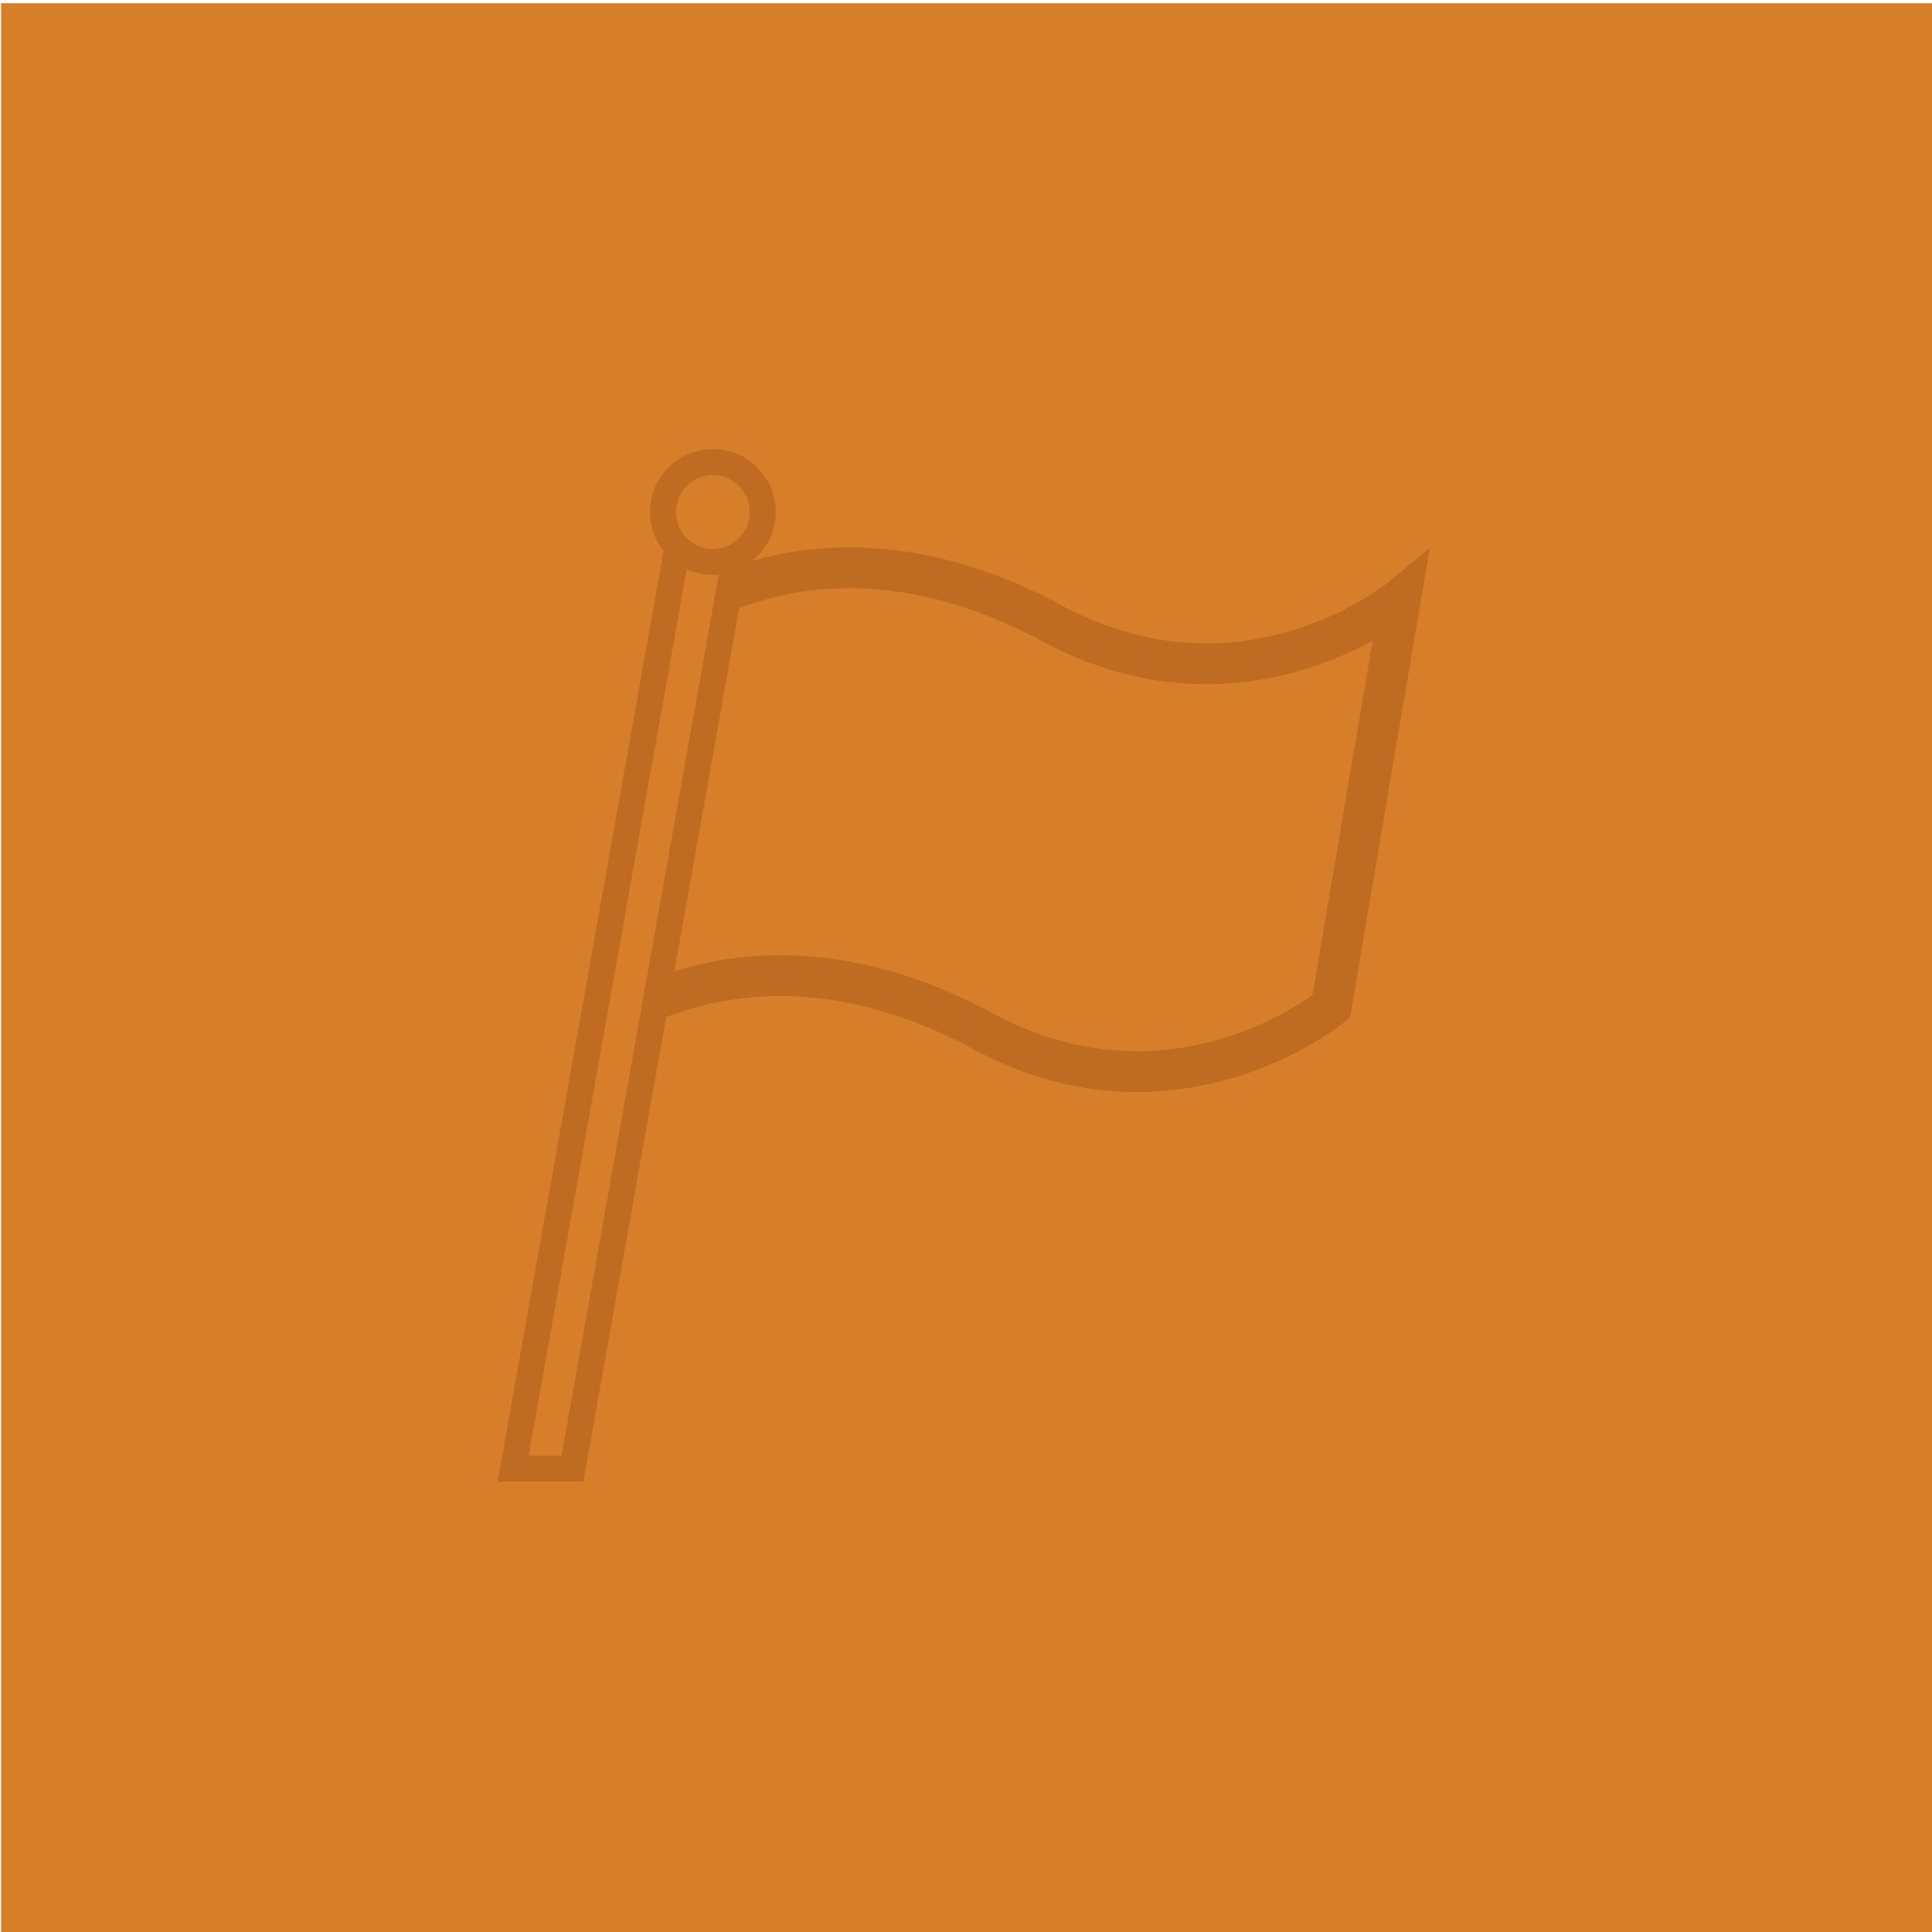
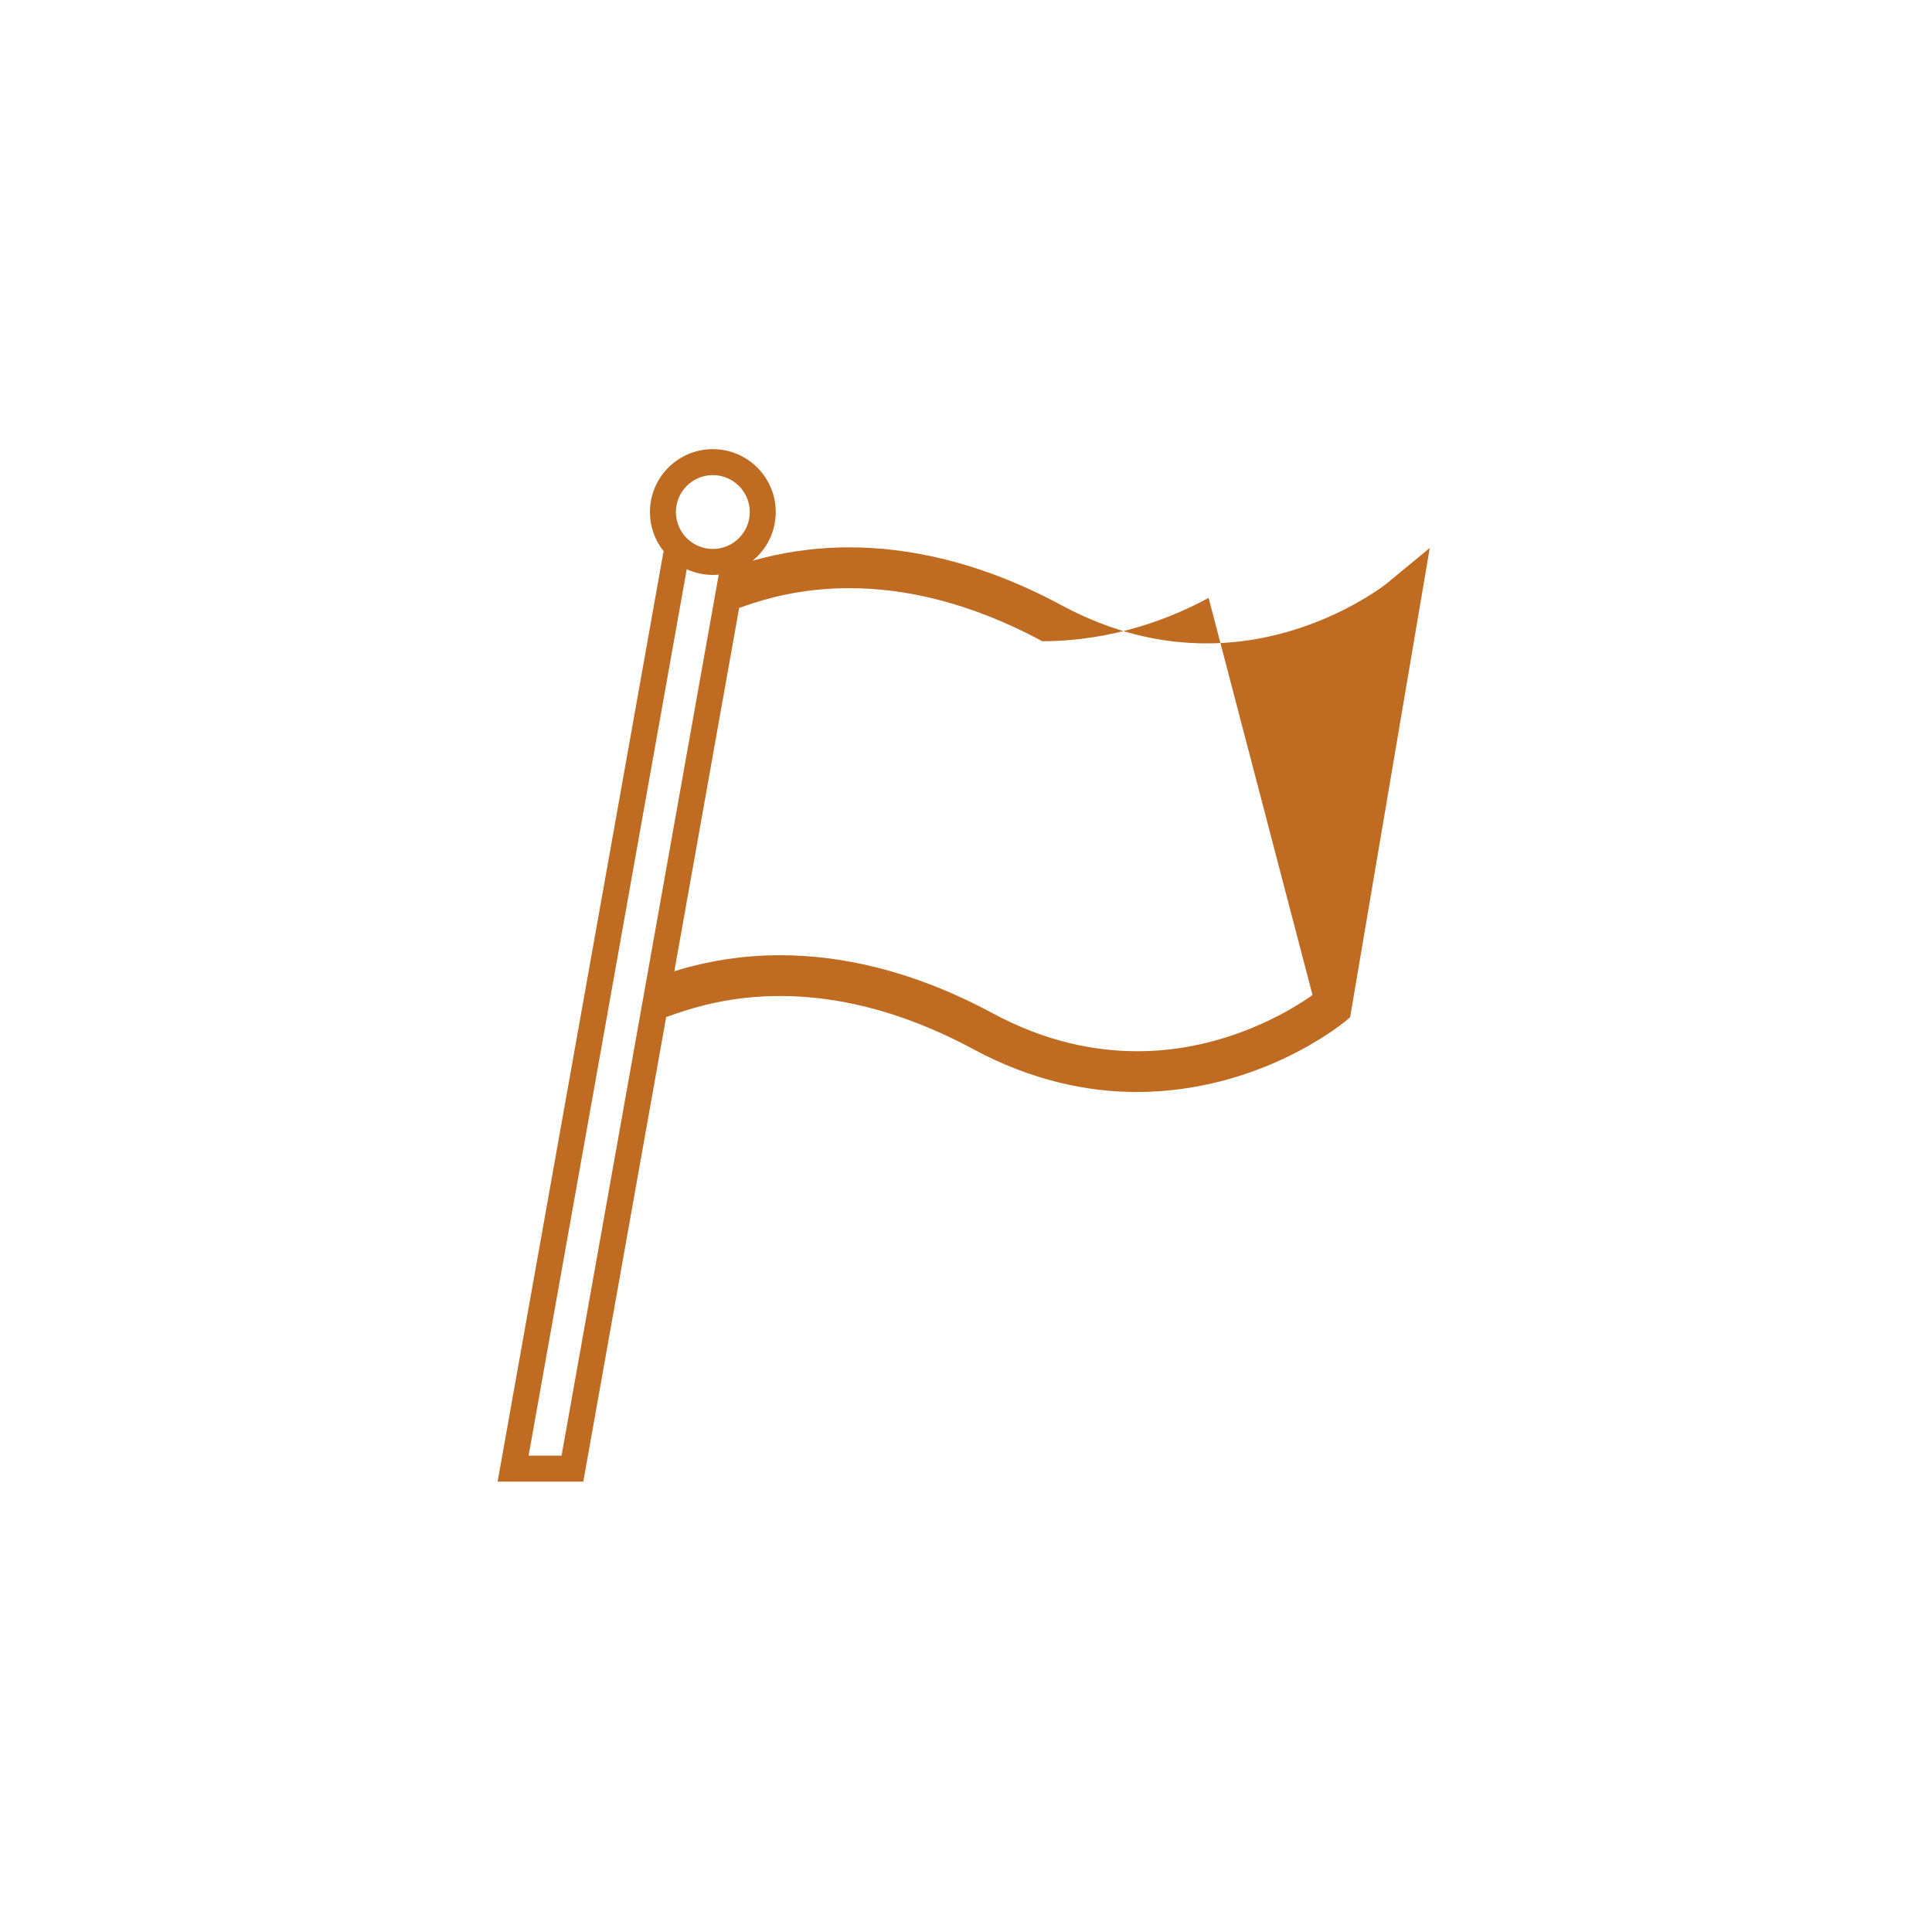
<svg xmlns="http://www.w3.org/2000/svg" version="1.1" id="Layer_1" x="0px" y="0px" width="300px" height="300px" viewBox="0 0 300 300" enable-background="new 0 0 300 300" xml:space="preserve">
-   <rect x="0.167" y="0.5" fill="#D67E2A" width="300" height="300" />
-   <path fill="#BF6B21" d="M215.452,90.5l-0.007,0.007c-0.448,0.39-12.001,9.438-28.128,9.396c-6.739-0.006-14.311-1.523-22.468-5.909  c-12.856-6.931-24.125-9.004-32.966-8.999c-6.064,0-10.987,0.966-14.512,1.932c-0.171,0.047-0.336,0.094-0.501,0.14  c2.188-1.79,3.585-4.51,3.586-7.558c-0.002-5.395-4.373-9.766-9.768-9.766c-5.394,0-9.764,4.371-9.766,9.766  c0.001,2.351,0.833,4.506,2.216,6.192l-0.115-0.021L77.269,230.062h13.306l12.868-72.138c0.487-0.159,0.989-0.346,1.656-0.57  c2.987-1.017,8.444-2.688,16.038-2.694c7.864,0.006,17.991,1.8,29.964,8.239c9.066,4.888,17.767,6.671,25.47,6.668  c19.112-0.048,31.879-10.648,32.166-10.852l0.908-0.75l12.367-72.878L215.452,90.5z M110.689,73.774  c3.167,0.006,5.731,2.569,5.737,5.736c-0.006,3.168-2.569,5.729-5.737,5.734c-3.167-0.005-5.729-2.566-5.734-5.734  C104.961,76.343,107.522,73.78,110.689,73.774z M87.2,226.031h-5.118l24.554-137.645c1.236,0.566,2.605,0.89,4.054,0.89  c0.309,0,0.613-0.019,0.914-0.046L87.2,226.031z M203.808,154.509c-3.038,2.172-13.47,8.759-27.237,8.725  c-6.739-0.006-14.312-1.524-22.468-5.91c-12.856-6.93-24.123-9.002-32.966-8.996c-6.064-0.002-10.987,0.964-14.51,1.93  c-0.695,0.19-1.333,0.38-1.916,0.562l10.064-56.421c0.319-0.112,0.665-0.234,1.071-0.372c2.987-1.017,8.444-2.691,16.038-2.697  c7.863,0.006,17.989,1.799,29.964,8.241c9.068,4.888,17.767,6.672,25.47,6.666c11.197-0.027,20.218-3.678,25.825-6.737  L203.808,154.509z" />
+   <path fill="#BF6B21" d="M215.452,90.5l-0.007,0.007c-0.448,0.39-12.001,9.438-28.128,9.396c-6.739-0.006-14.311-1.523-22.468-5.909  c-12.856-6.931-24.125-9.004-32.966-8.999c-6.064,0-10.987,0.966-14.512,1.932c-0.171,0.047-0.336,0.094-0.501,0.14  c2.188-1.79,3.585-4.51,3.586-7.558c-0.002-5.395-4.373-9.766-9.768-9.766c-5.394,0-9.764,4.371-9.766,9.766  c0.001,2.351,0.833,4.506,2.216,6.192l-0.115-0.021L77.269,230.062h13.306l12.868-72.138c0.487-0.159,0.989-0.346,1.656-0.57  c2.987-1.017,8.444-2.688,16.038-2.694c7.864,0.006,17.991,1.8,29.964,8.239c9.066,4.888,17.767,6.671,25.47,6.668  c19.112-0.048,31.879-10.648,32.166-10.852l0.908-0.75l12.367-72.878L215.452,90.5z M110.689,73.774  c3.167,0.006,5.731,2.569,5.737,5.736c-0.006,3.168-2.569,5.729-5.737,5.734c-3.167-0.005-5.729-2.566-5.734-5.734  C104.961,76.343,107.522,73.78,110.689,73.774z M87.2,226.031h-5.118l24.554-137.645c1.236,0.566,2.605,0.89,4.054,0.89  c0.309,0,0.613-0.019,0.914-0.046L87.2,226.031z M203.808,154.509c-3.038,2.172-13.47,8.759-27.237,8.725  c-6.739-0.006-14.312-1.524-22.468-5.91c-12.856-6.93-24.123-9.002-32.966-8.996c-6.064-0.002-10.987,0.964-14.51,1.93  c-0.695,0.19-1.333,0.38-1.916,0.562l10.064-56.421c0.319-0.112,0.665-0.234,1.071-0.372c2.987-1.017,8.444-2.691,16.038-2.697  c7.863,0.006,17.989,1.799,29.964,8.241c11.197-0.027,20.218-3.678,25.825-6.737  L203.808,154.509z" />
</svg>